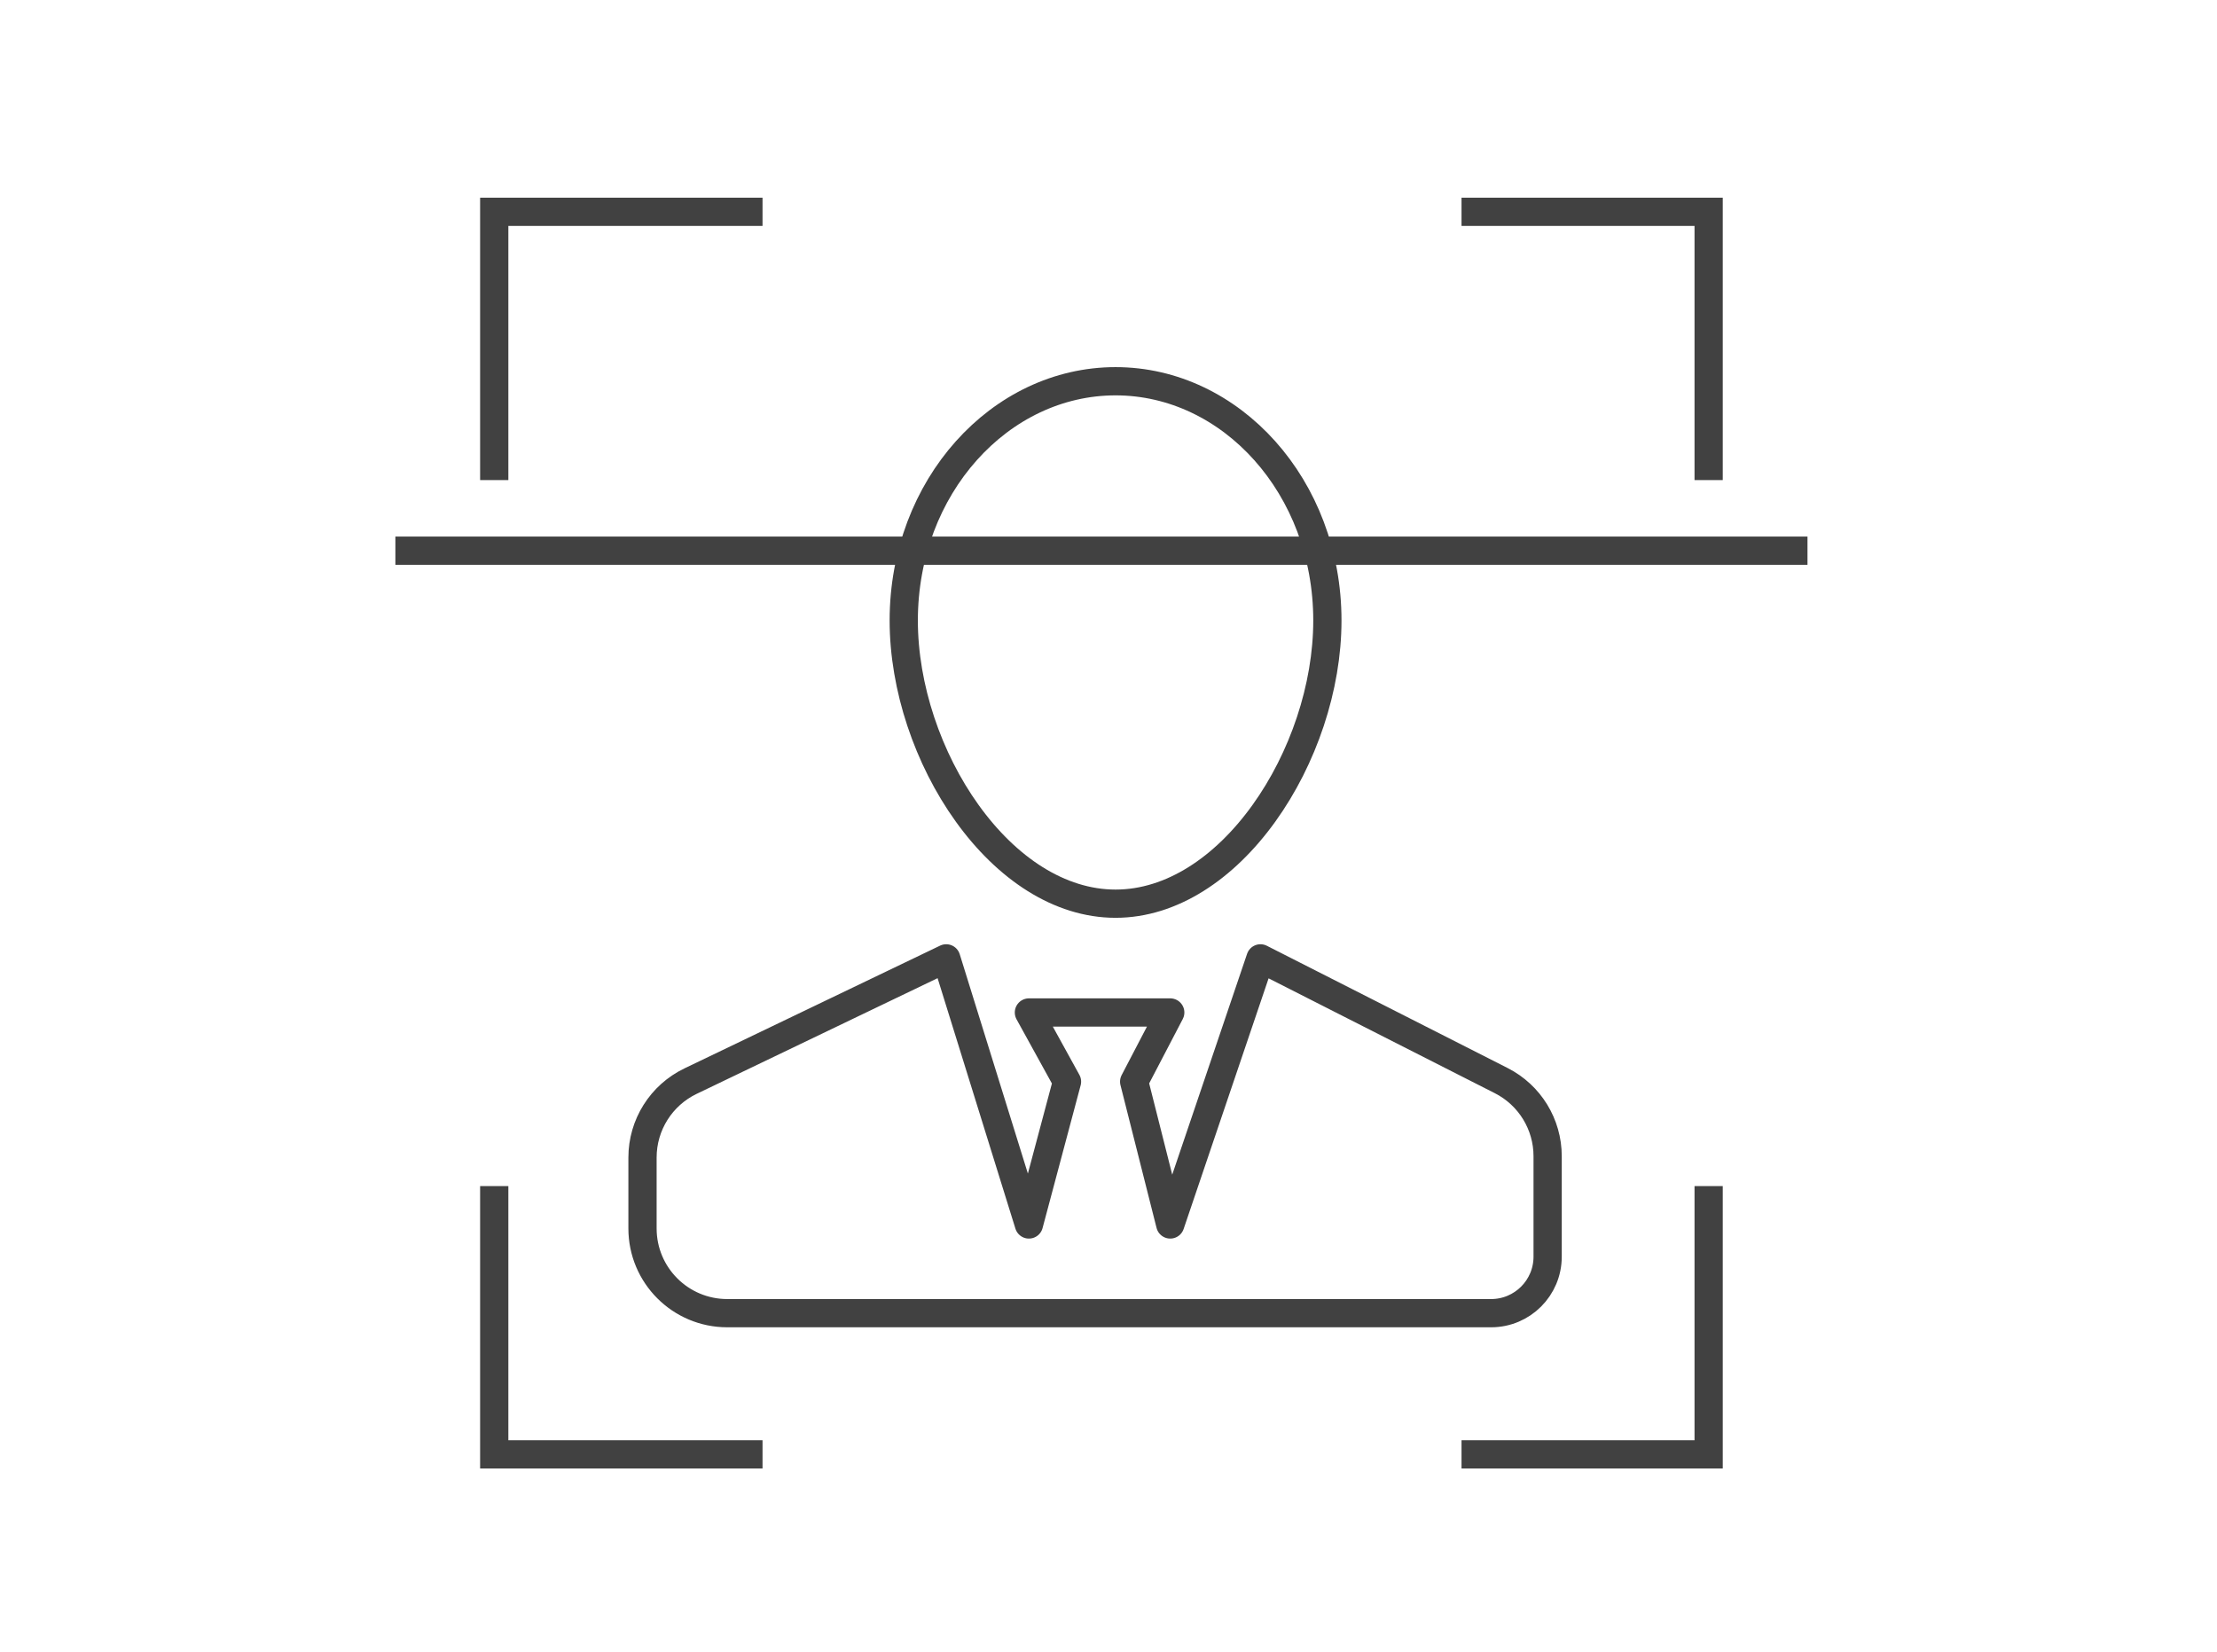
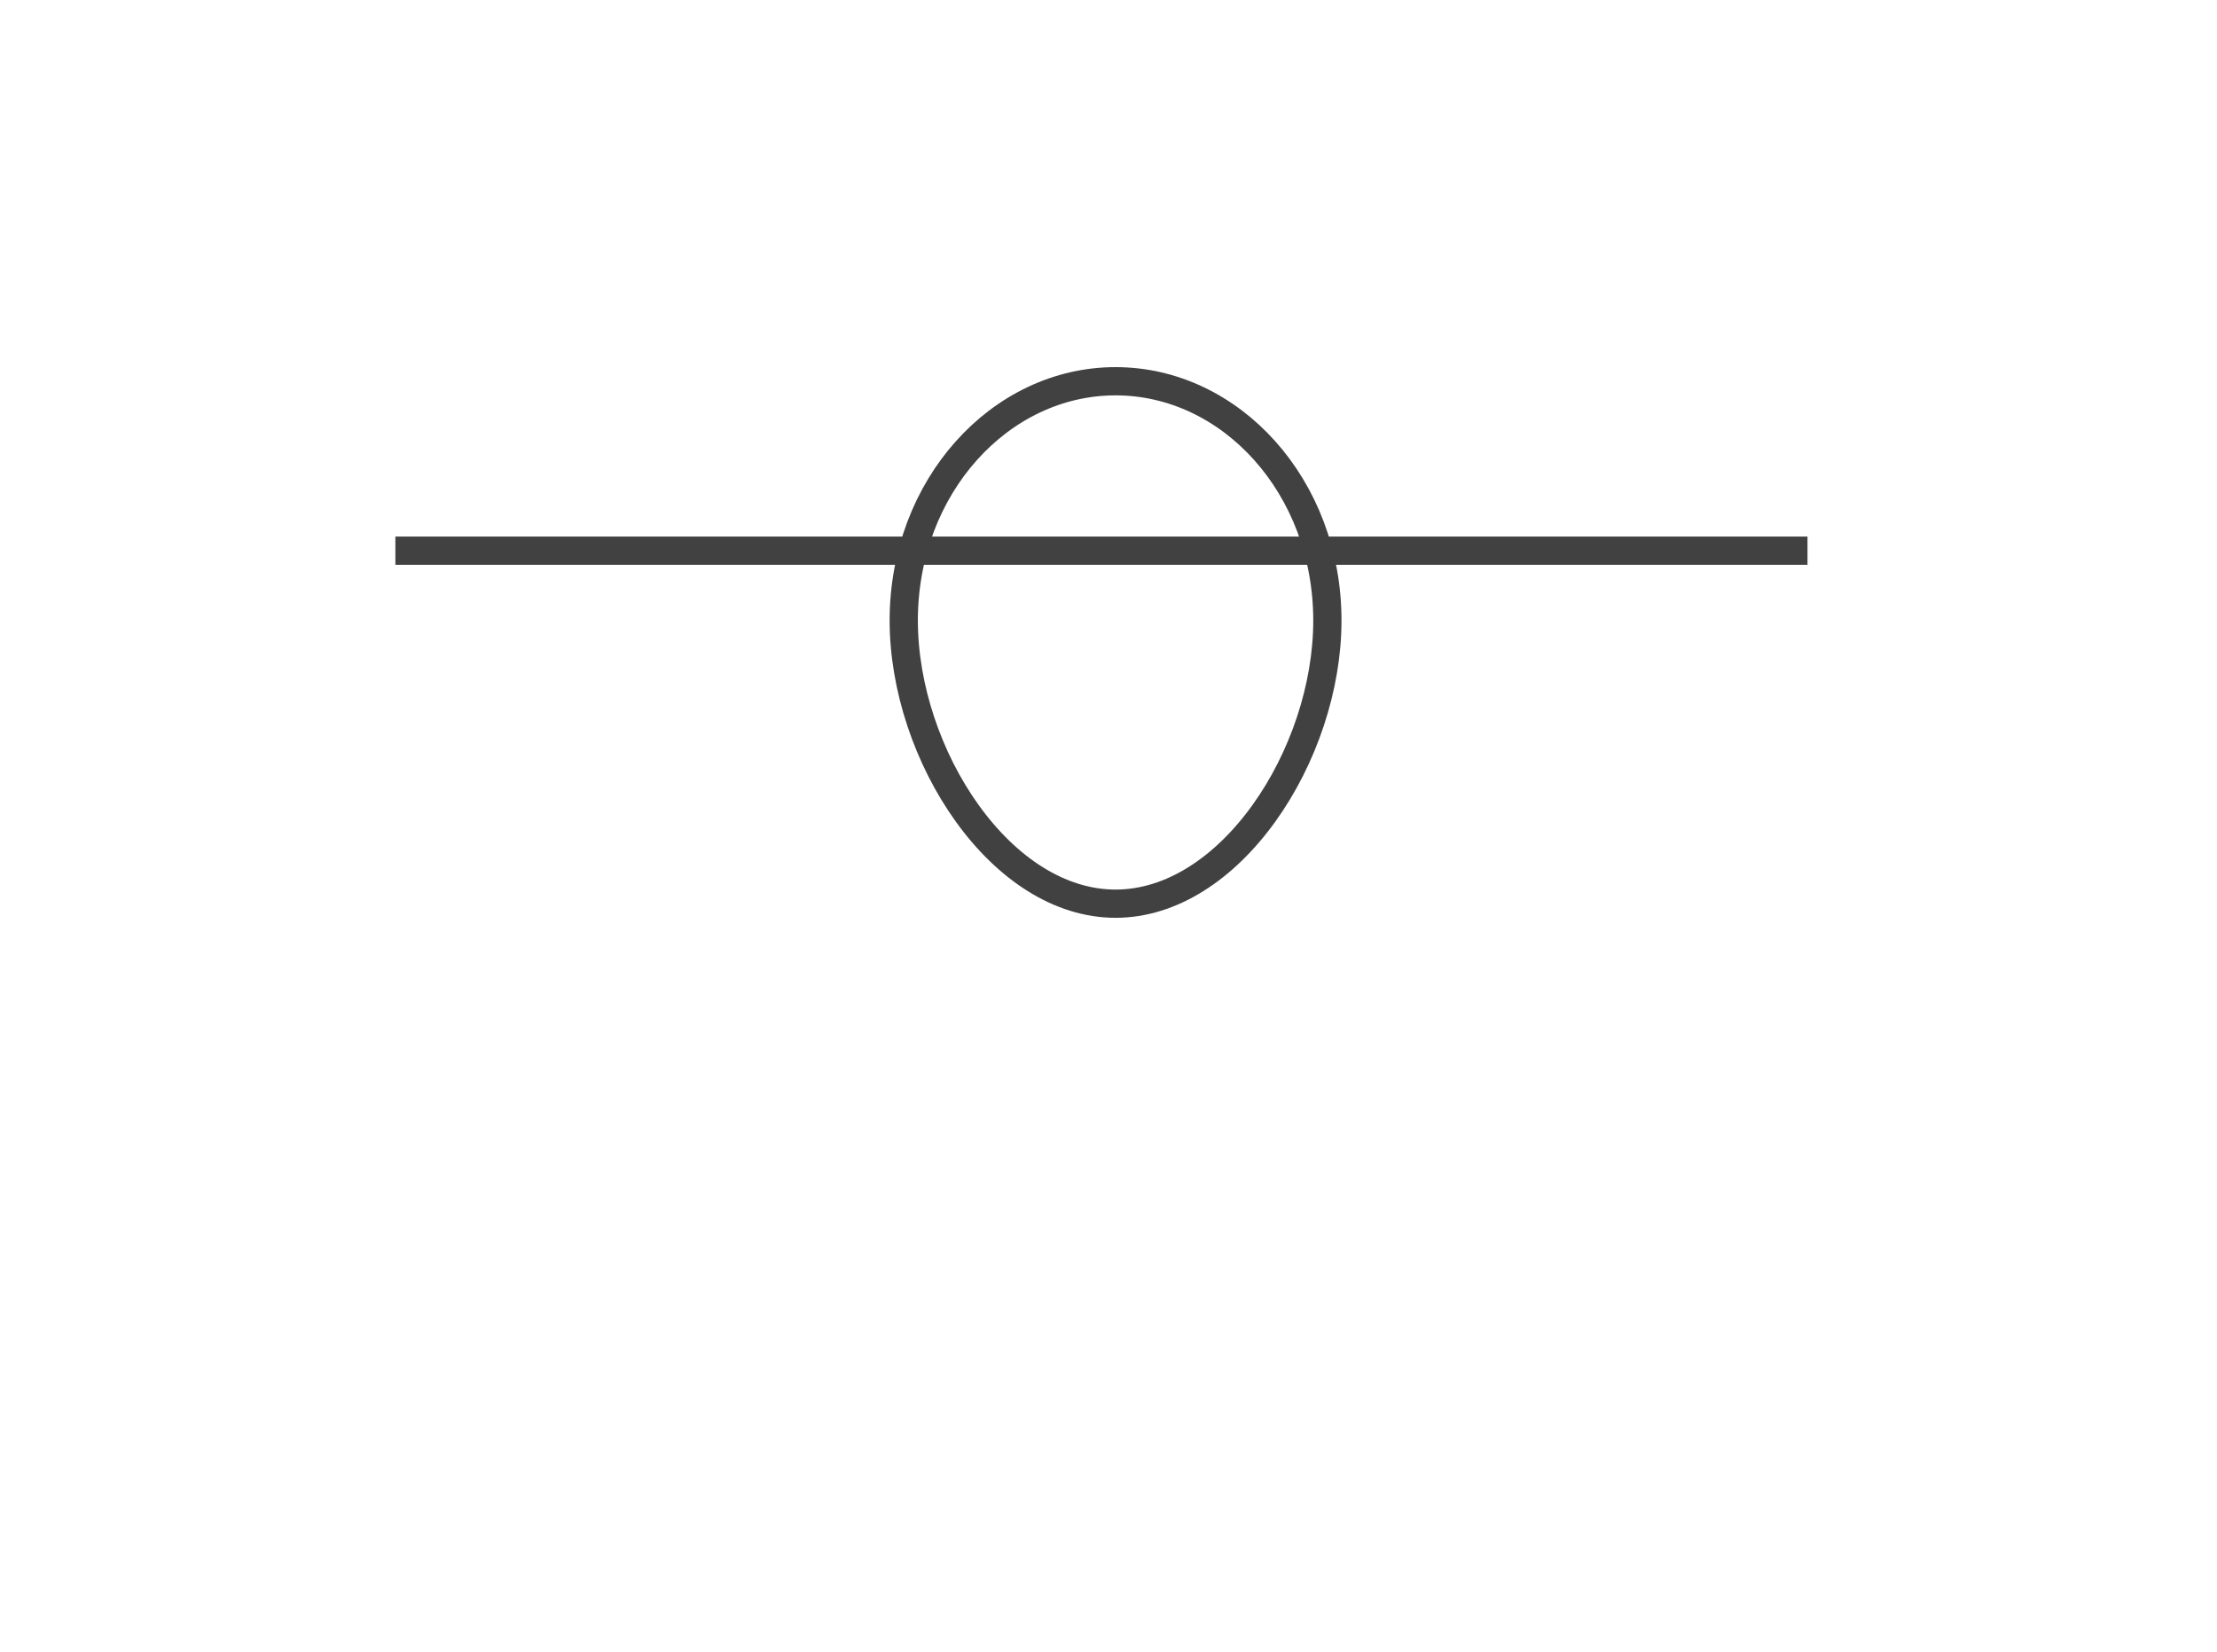
<svg xmlns="http://www.w3.org/2000/svg" width="157" height="117" viewBox="0 0 157 117" fill="none">
  <g id="Group 39">
    <g id="Group 78">
      <g id="Group 41">
        <g id="Group 98">
-           <path id="Vector 74" d="M48.903 76.566L67.008 67.872L72.864 86.718L75.562 76.603L72.864 71.705H82.873L80.317 76.603L82.873 86.718L89.261 67.872L106.315 76.532C108.329 77.555 109.598 79.623 109.598 81.882V89C109.598 91.209 107.807 93 105.598 93H85H51.5C48.186 93 45.5 90.314 45.5 87V81.975C45.5 79.667 46.823 77.565 48.903 76.566Z" stroke="#414141" stroke-width="2" stroke-linecap="round" stroke-linejoin="round" />
          <path id="Ellipse 66" d="M94 43.944C94 48.677 92.282 53.739 89.502 57.604C86.713 61.482 82.978 64 79 64C75.022 64 71.287 61.482 68.498 57.604C65.718 53.739 64 48.677 64 43.944C64 34.475 70.82 27 79 27C87.18 27 94 34.475 94 43.944Z" stroke="#414141" stroke-width="2" />
-           <path id="Rectangle 74" d="M54 15H35V34M54 103H35V84M121 84V103H103.5M103.5 15H121V34" stroke="#414141" stroke-width="2" />
          <line id="Line 1" x1="28" y1="39" x2="128" y2="39" stroke="#414141" stroke-width="2" />
        </g>
      </g>
    </g>
  </g>
</svg>